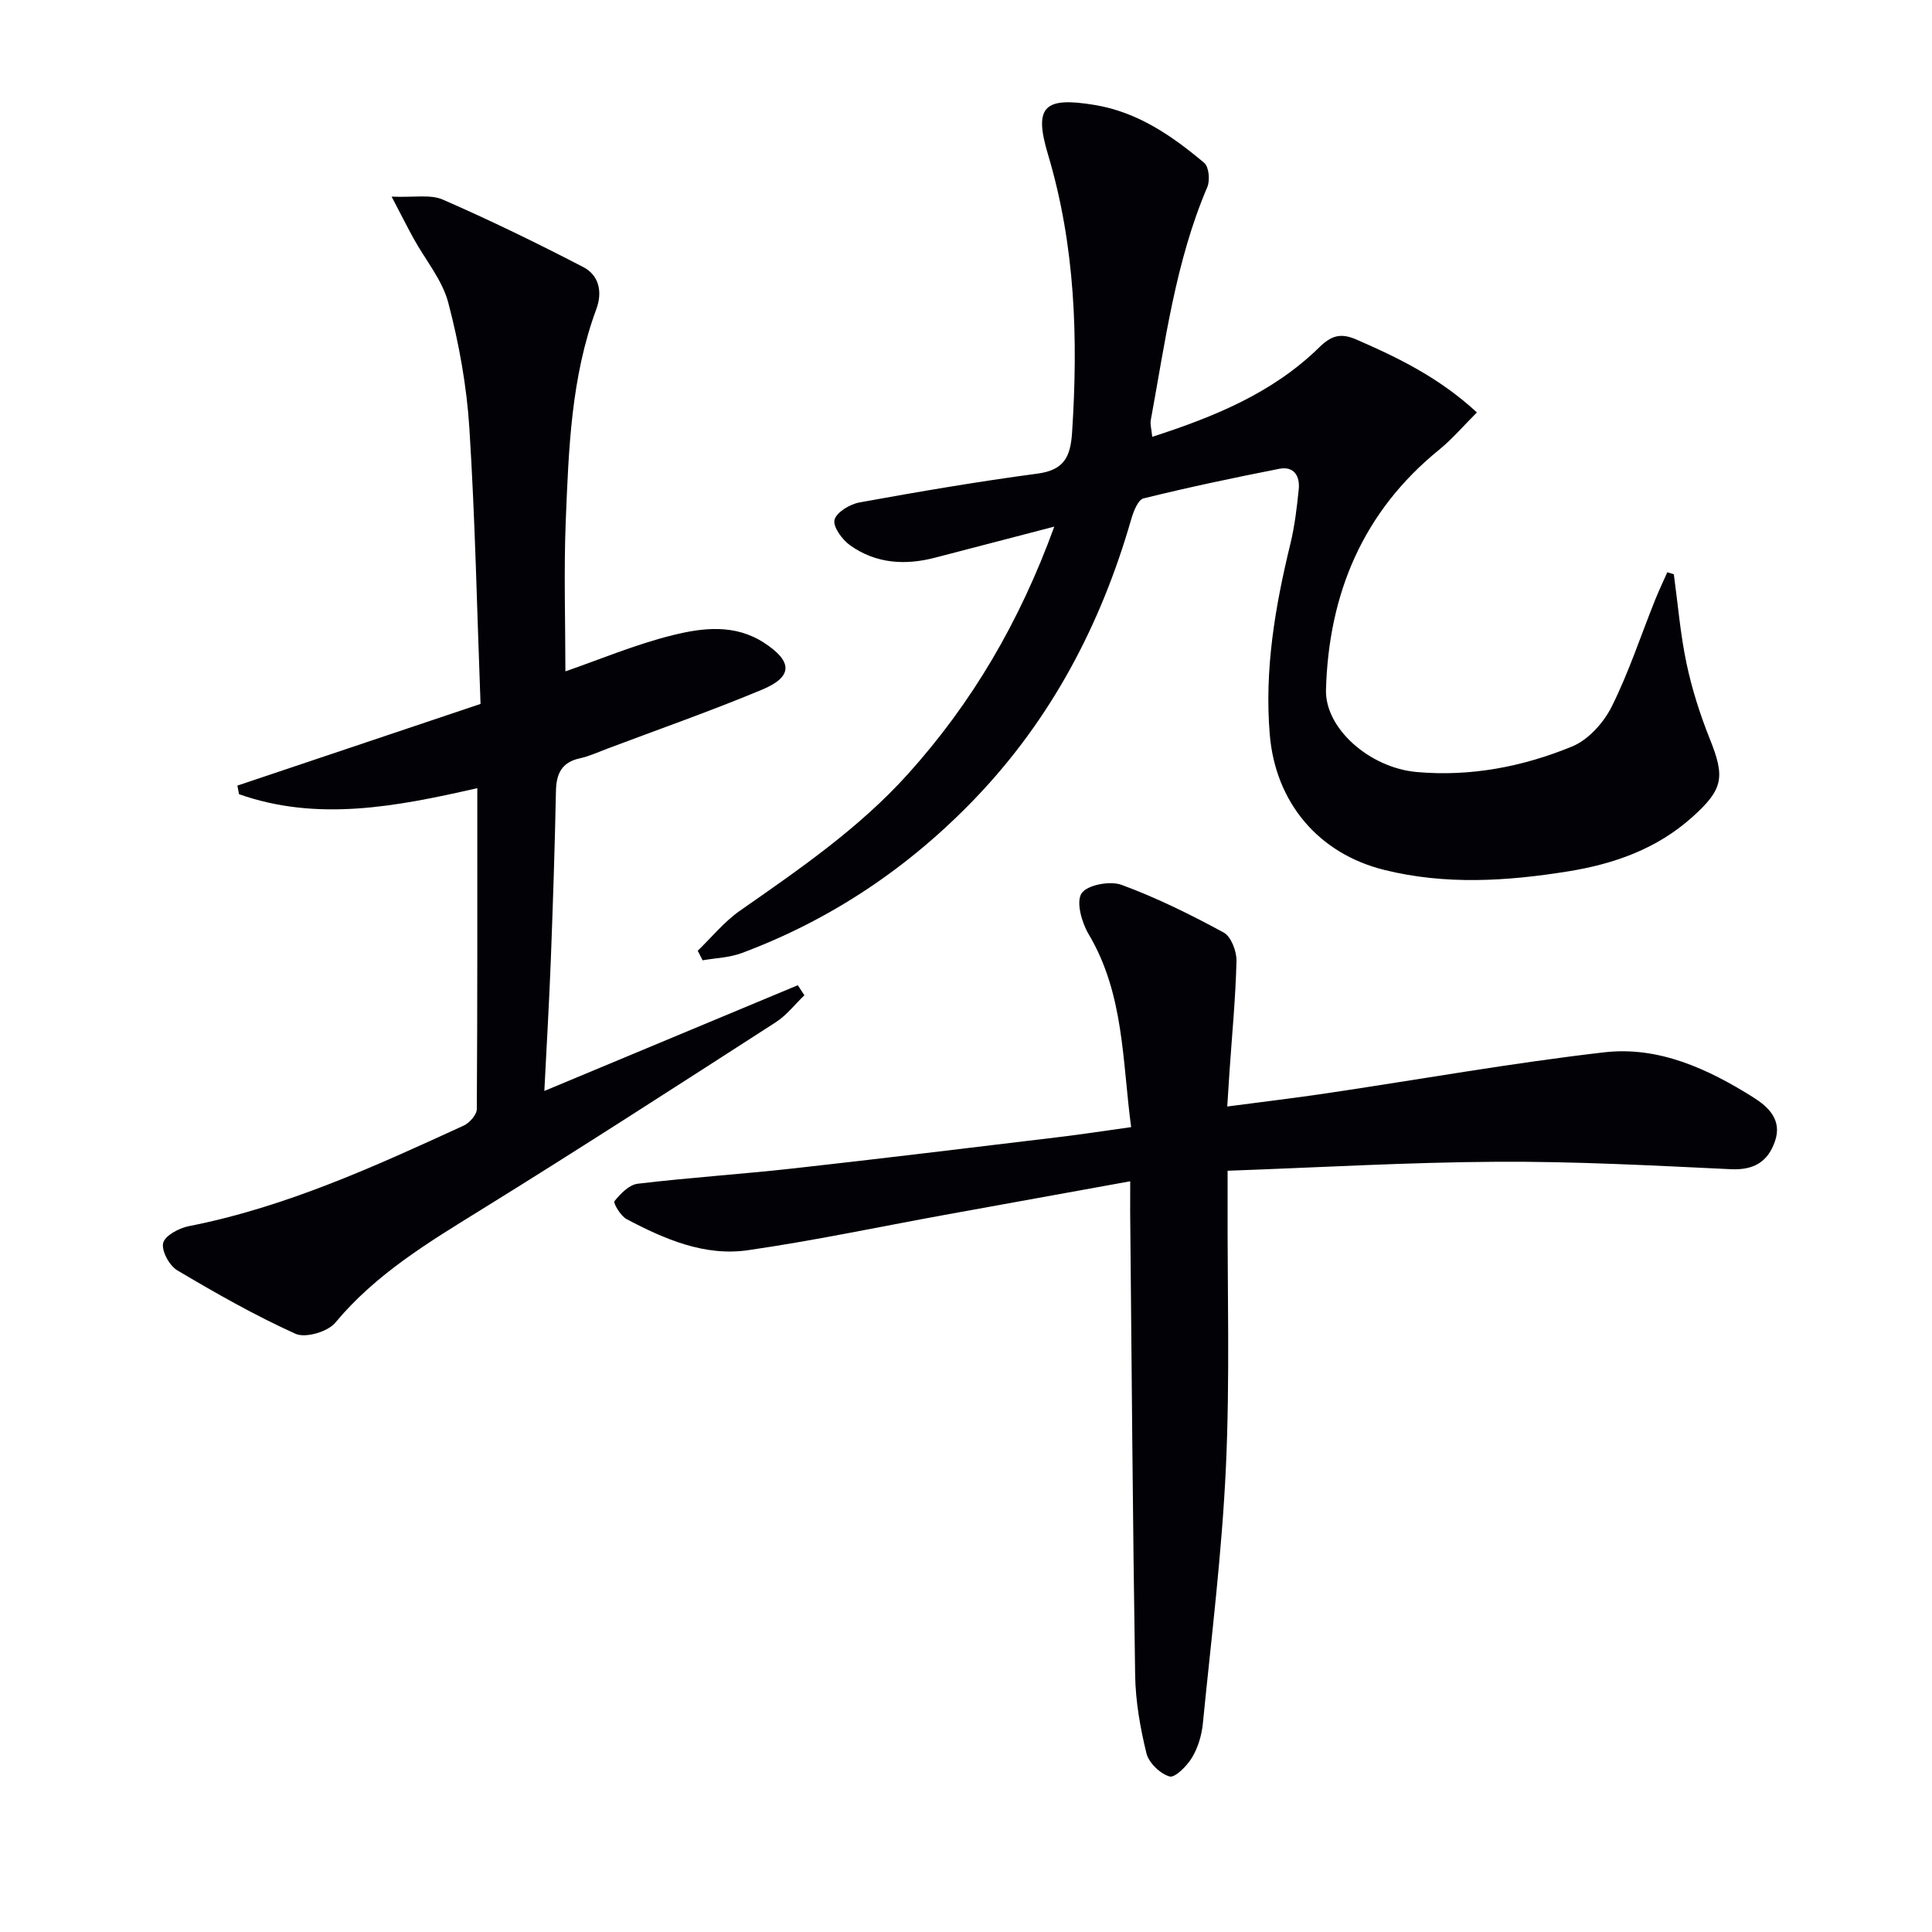
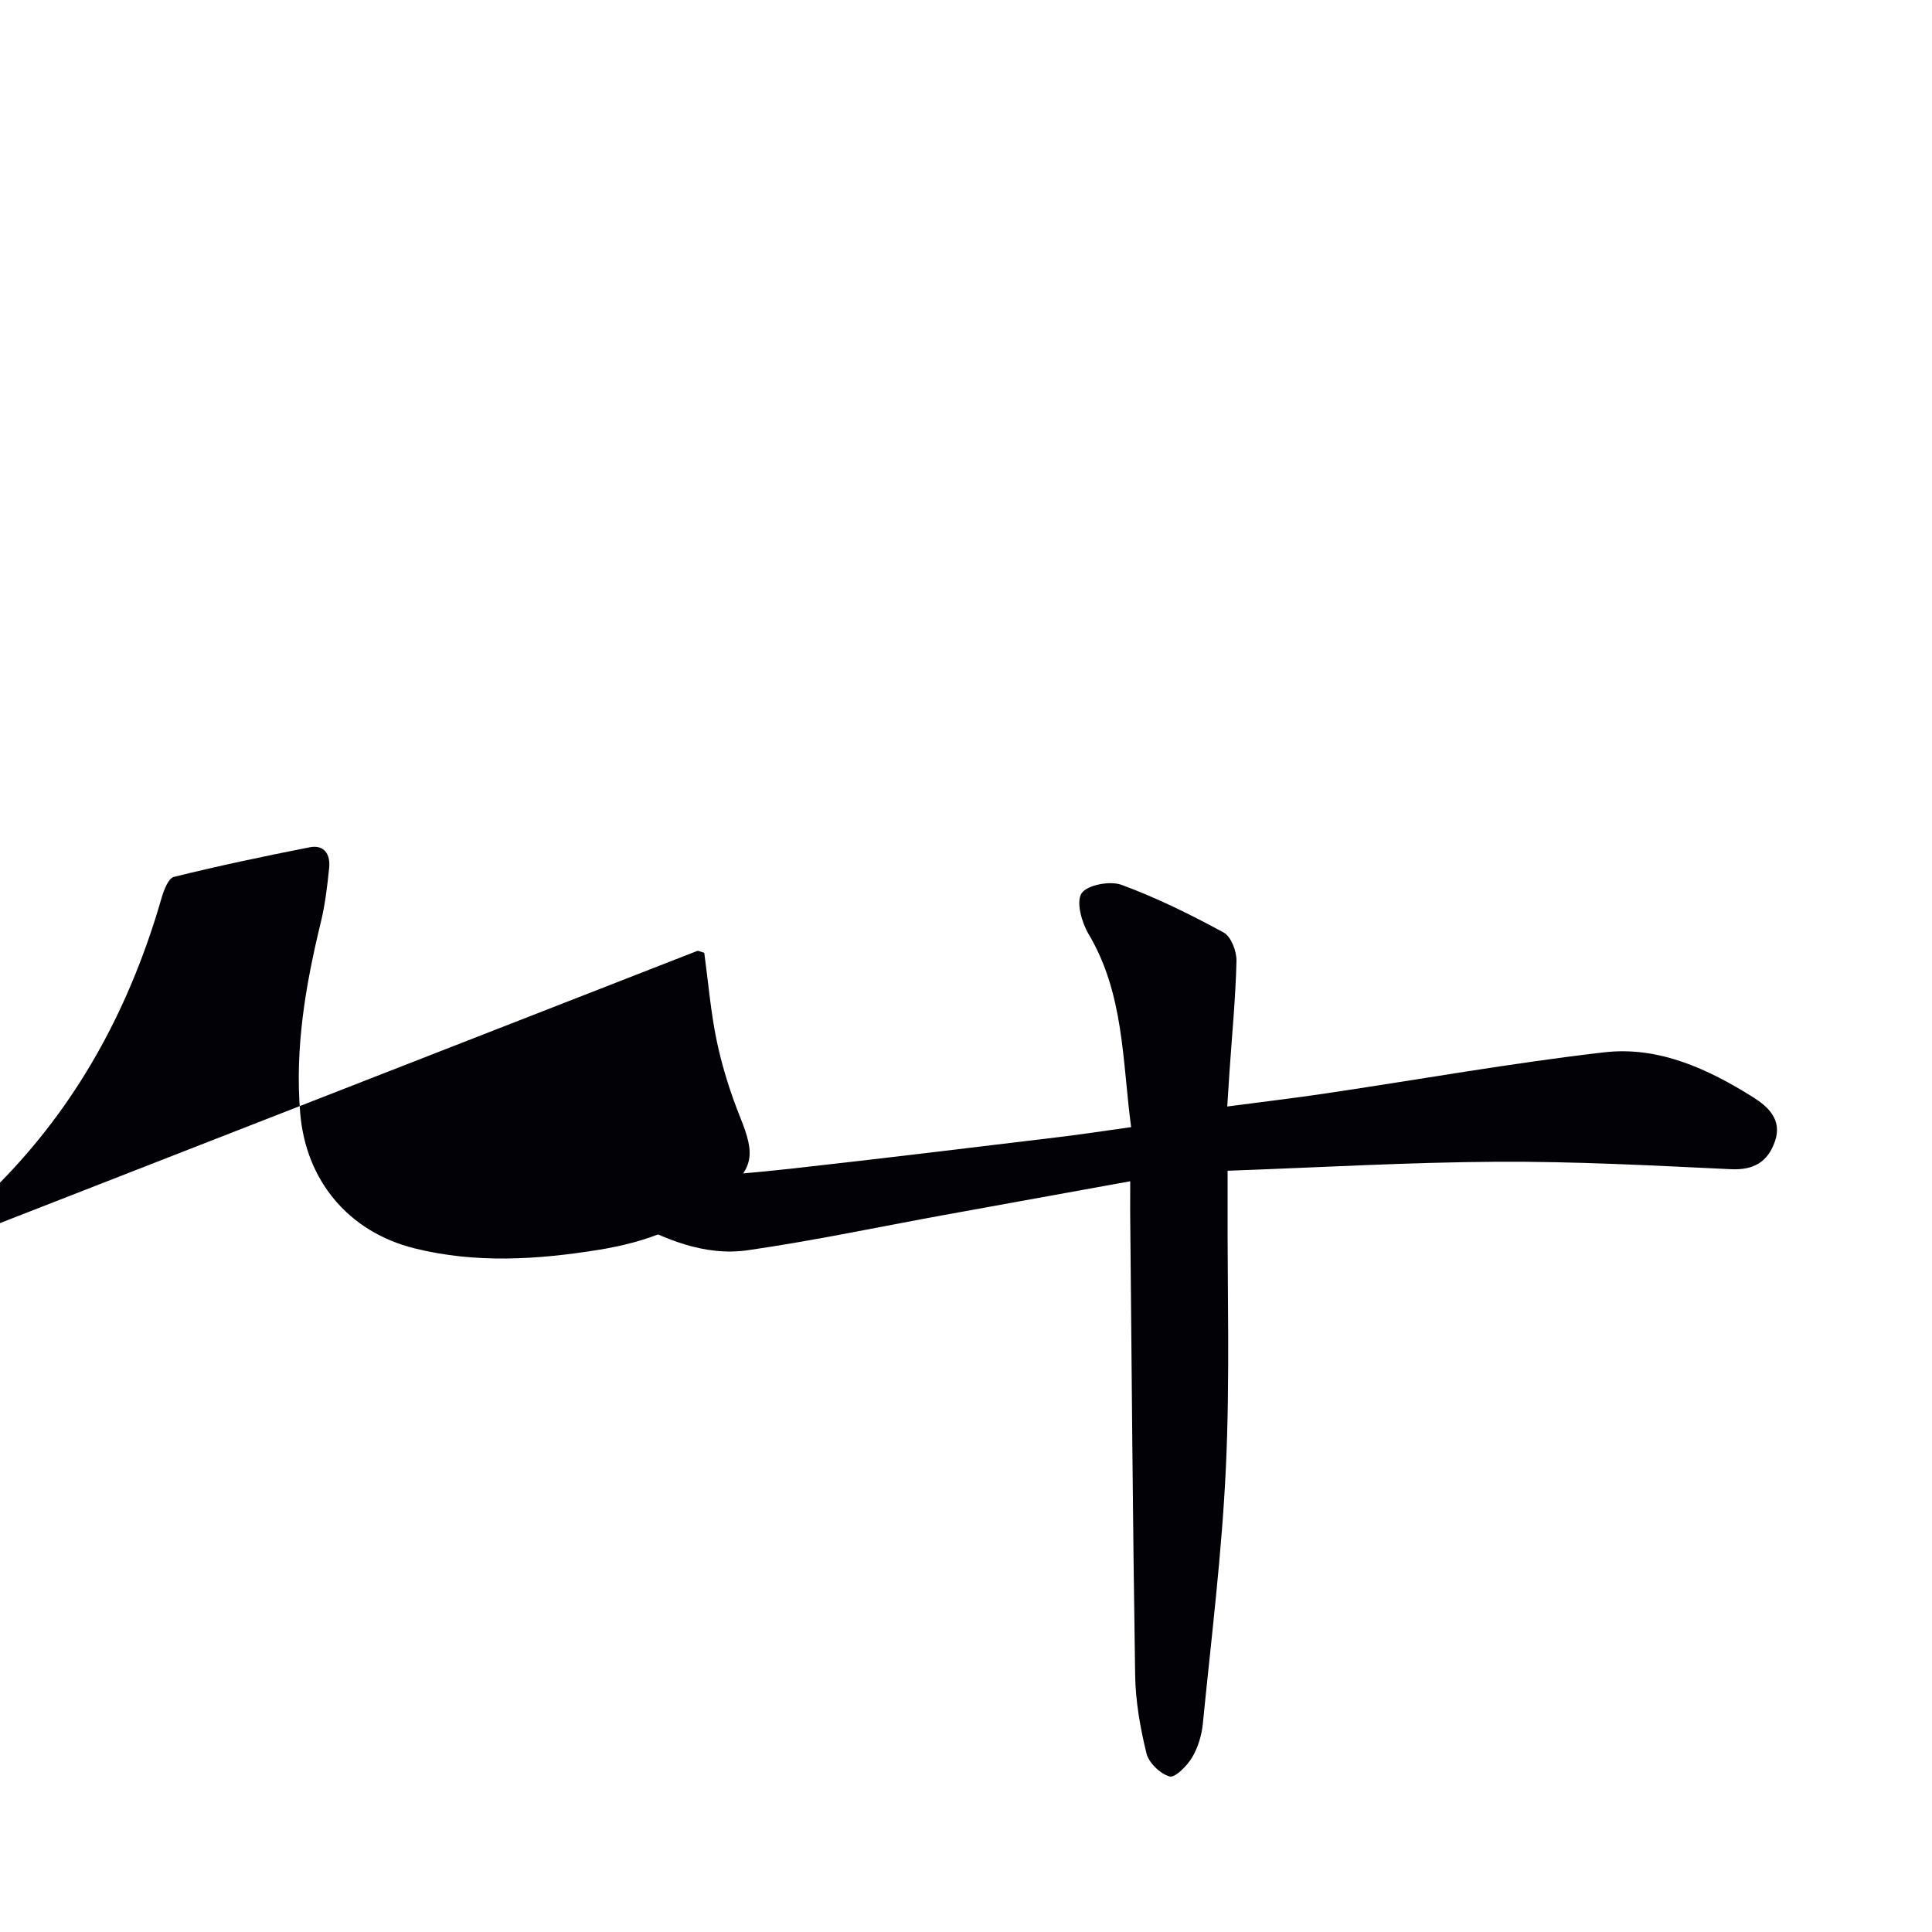
<svg xmlns="http://www.w3.org/2000/svg" enable-background="new 0 0 400 400" viewBox="0 0 400 400">
-   <path d="m144.46 196.84c2.89-2.79 5.48-6.01 8.73-8.28 12.29-8.58 24.62-17.03 34.76-28.27 13.3-14.76 23.14-31.51 30.33-51.26-8.79 2.29-16.72 4.34-24.65 6.42-6.24 1.64-12.28 1.24-17.6-2.53-1.64-1.16-3.62-3.86-3.25-5.3.4-1.57 3.2-3.24 5.18-3.6 12.24-2.22 24.5-4.32 36.83-5.96 5.47-.73 6.83-3.4 7.17-8.46 1.28-19.52.67-38.75-5.01-57.71-2.98-9.96-.68-11.88 9.74-10.15 8.89 1.48 15.98 6.39 22.63 11.98.98.82 1.23 3.63.64 5.01-6.59 15.44-8.69 31.94-11.7 48.23-.17.92.15 1.92.3 3.48 12.88-4.16 24.94-9.09 34.56-18.51 2.49-2.44 4.41-3.06 7.69-1.64 8.72 3.79 17.17 7.91 24.97 15.1-2.75 2.73-5.07 5.48-7.81 7.71-15.8 12.83-22.88 29.79-23.44 49.71-.23 7.99 9.02 16.16 18.79 17.03 11.15.99 21.95-1.09 32.15-5.28 3.35-1.37 6.53-4.9 8.2-8.23 3.54-7.08 6.02-14.68 8.98-22.06.78-1.96 1.69-3.86 2.55-5.79l1.35.42c.84 6.15 1.34 12.37 2.62 18.43 1.13 5.33 2.8 10.6 4.83 15.66 3.17 7.9 2.81 10.4-3.61 16.16-7.32 6.58-16.15 9.71-25.68 11.25-12.71 2.05-25.43 2.85-38.1-.29-13.68-3.39-22.55-14-23.72-28.04-1.12-13.45 1.11-26.5 4.27-39.48.9-3.68 1.34-7.5 1.73-11.28.28-2.75-.99-4.84-4.03-4.25-9.41 1.85-18.81 3.83-28.11 6.13-1.16.29-2.09 2.75-2.56 4.37-6.27 21.78-16.55 41.32-32.3 57.75-13.67 14.25-29.72 25.05-48.26 31.99-2.55.96-5.43 1.04-8.16 1.52-.35-.66-.68-1.32-1.01-1.98z" fill="#010106" />
+   <path d="m144.46 196.84l1.35.42c.84 6.15 1.34 12.37 2.62 18.43 1.13 5.33 2.8 10.6 4.83 15.66 3.17 7.9 2.81 10.4-3.61 16.16-7.32 6.58-16.15 9.71-25.68 11.25-12.71 2.05-25.43 2.85-38.1-.29-13.68-3.39-22.55-14-23.72-28.04-1.12-13.45 1.11-26.5 4.27-39.48.9-3.68 1.34-7.5 1.73-11.28.28-2.75-.99-4.84-4.03-4.25-9.41 1.85-18.81 3.83-28.11 6.13-1.16.29-2.09 2.75-2.56 4.37-6.27 21.78-16.55 41.32-32.3 57.75-13.67 14.25-29.72 25.05-48.26 31.99-2.55.96-5.43 1.04-8.16 1.52-.35-.66-.68-1.32-1.01-1.98z" fill="#010106" />
  <path d="m234 244.57c-13.36 2.42-25.91 4.68-38.46 6.97-13.55 2.47-27.04 5.33-40.66 7.3-9.02 1.31-17.31-2.29-25.16-6.44-1.23-.65-2.8-3.34-2.5-3.71 1.24-1.54 3.03-3.4 4.81-3.61 10.71-1.28 21.5-1.98 32.22-3.17 18.32-2.04 36.62-4.28 54.92-6.48 4.76-.57 9.5-1.3 15.02-2.07-1.84-13.72-1.43-27.56-8.81-39.97-1.43-2.41-2.62-6.67-1.45-8.44 1.16-1.74 5.9-2.63 8.28-1.75 7.28 2.68 14.31 6.16 21.14 9.87 1.54.84 2.7 3.89 2.65 5.88-.18 7.62-.92 15.23-1.44 22.84-.15 2.12-.27 4.25-.47 7.3 7.16-.95 13.83-1.73 20.46-2.72 19.2-2.85 38.33-6.28 57.6-8.5 11.25-1.3 21.48 3.43 30.89 9.35 3.09 1.95 5.96 4.66 4.46 9.03-1.46 4.28-4.37 6.05-9.15 5.82-16.11-.76-32.24-1.63-48.36-1.54-18.41.1-36.82 1.18-55.83 1.86v6.41c-.06 18.33.5 36.68-.35 54.97-.82 17.72-3.02 35.38-4.77 53.05-.24 2.42-.99 4.98-2.23 7.04-1.04 1.74-3.53 4.26-4.66 3.94-1.95-.56-4.31-2.83-4.79-4.79-1.29-5.28-2.26-10.78-2.34-16.21-.5-31.96-.72-63.92-1.03-95.89-.01-1.78.01-3.58.01-6.34z" fill="#010106" />
-   <path d="m98.82 163.18c-16.97 3.88-33.15 6.95-49.33 1.25-.11-.59-.23-1.18-.34-1.78 16.49-5.54 32.99-11.08 50.34-16.91-.73-19.23-1.11-38.18-2.31-57.08-.55-8.72-2.14-17.5-4.36-25.96-1.24-4.74-4.75-8.88-7.19-13.32-1.3-2.37-2.52-4.79-4.55-8.67 4.64.2 8.01-.51 10.59.61 9.85 4.3 19.54 9.02 29.08 13.97 3.26 1.69 4.04 5.12 2.71 8.72-5.22 14.11-5.72 28.93-6.32 43.68-.43 10.57-.08 21.16-.08 31.31 6.96-2.4 14.46-5.58 22.28-7.51 6.21-1.54 12.85-2.32 18.85 1.59 5.93 3.86 6.02 7.02-.4 9.7-10.56 4.41-21.39 8.2-32.1 12.24-1.86.7-3.7 1.56-5.63 1.98-3.82.82-4.89 3.23-4.96 6.85-.23 11.64-.62 23.28-1.06 34.92-.34 8.8-.86 17.59-1.34 27.1 17.94-7.48 35.21-14.69 52.48-21.89.45.69.91 1.39 1.36 2.08-1.97 1.89-3.7 4.16-5.96 5.61-20.26 13.04-40.49 26.13-60.97 38.8-10.92 6.76-21.81 13.3-30.2 23.39-1.55 1.87-6.16 3.22-8.22 2.29-8.43-3.81-16.53-8.42-24.5-13.15-1.63-.97-3.29-4.03-2.91-5.65.36-1.52 3.27-3.08 5.28-3.48 20.09-3.94 38.51-12.37 56.93-20.82 1.22-.56 2.72-2.25 2.73-3.43.14-21.97.1-43.95.1-66.44z" fill="#010106" />
</svg>